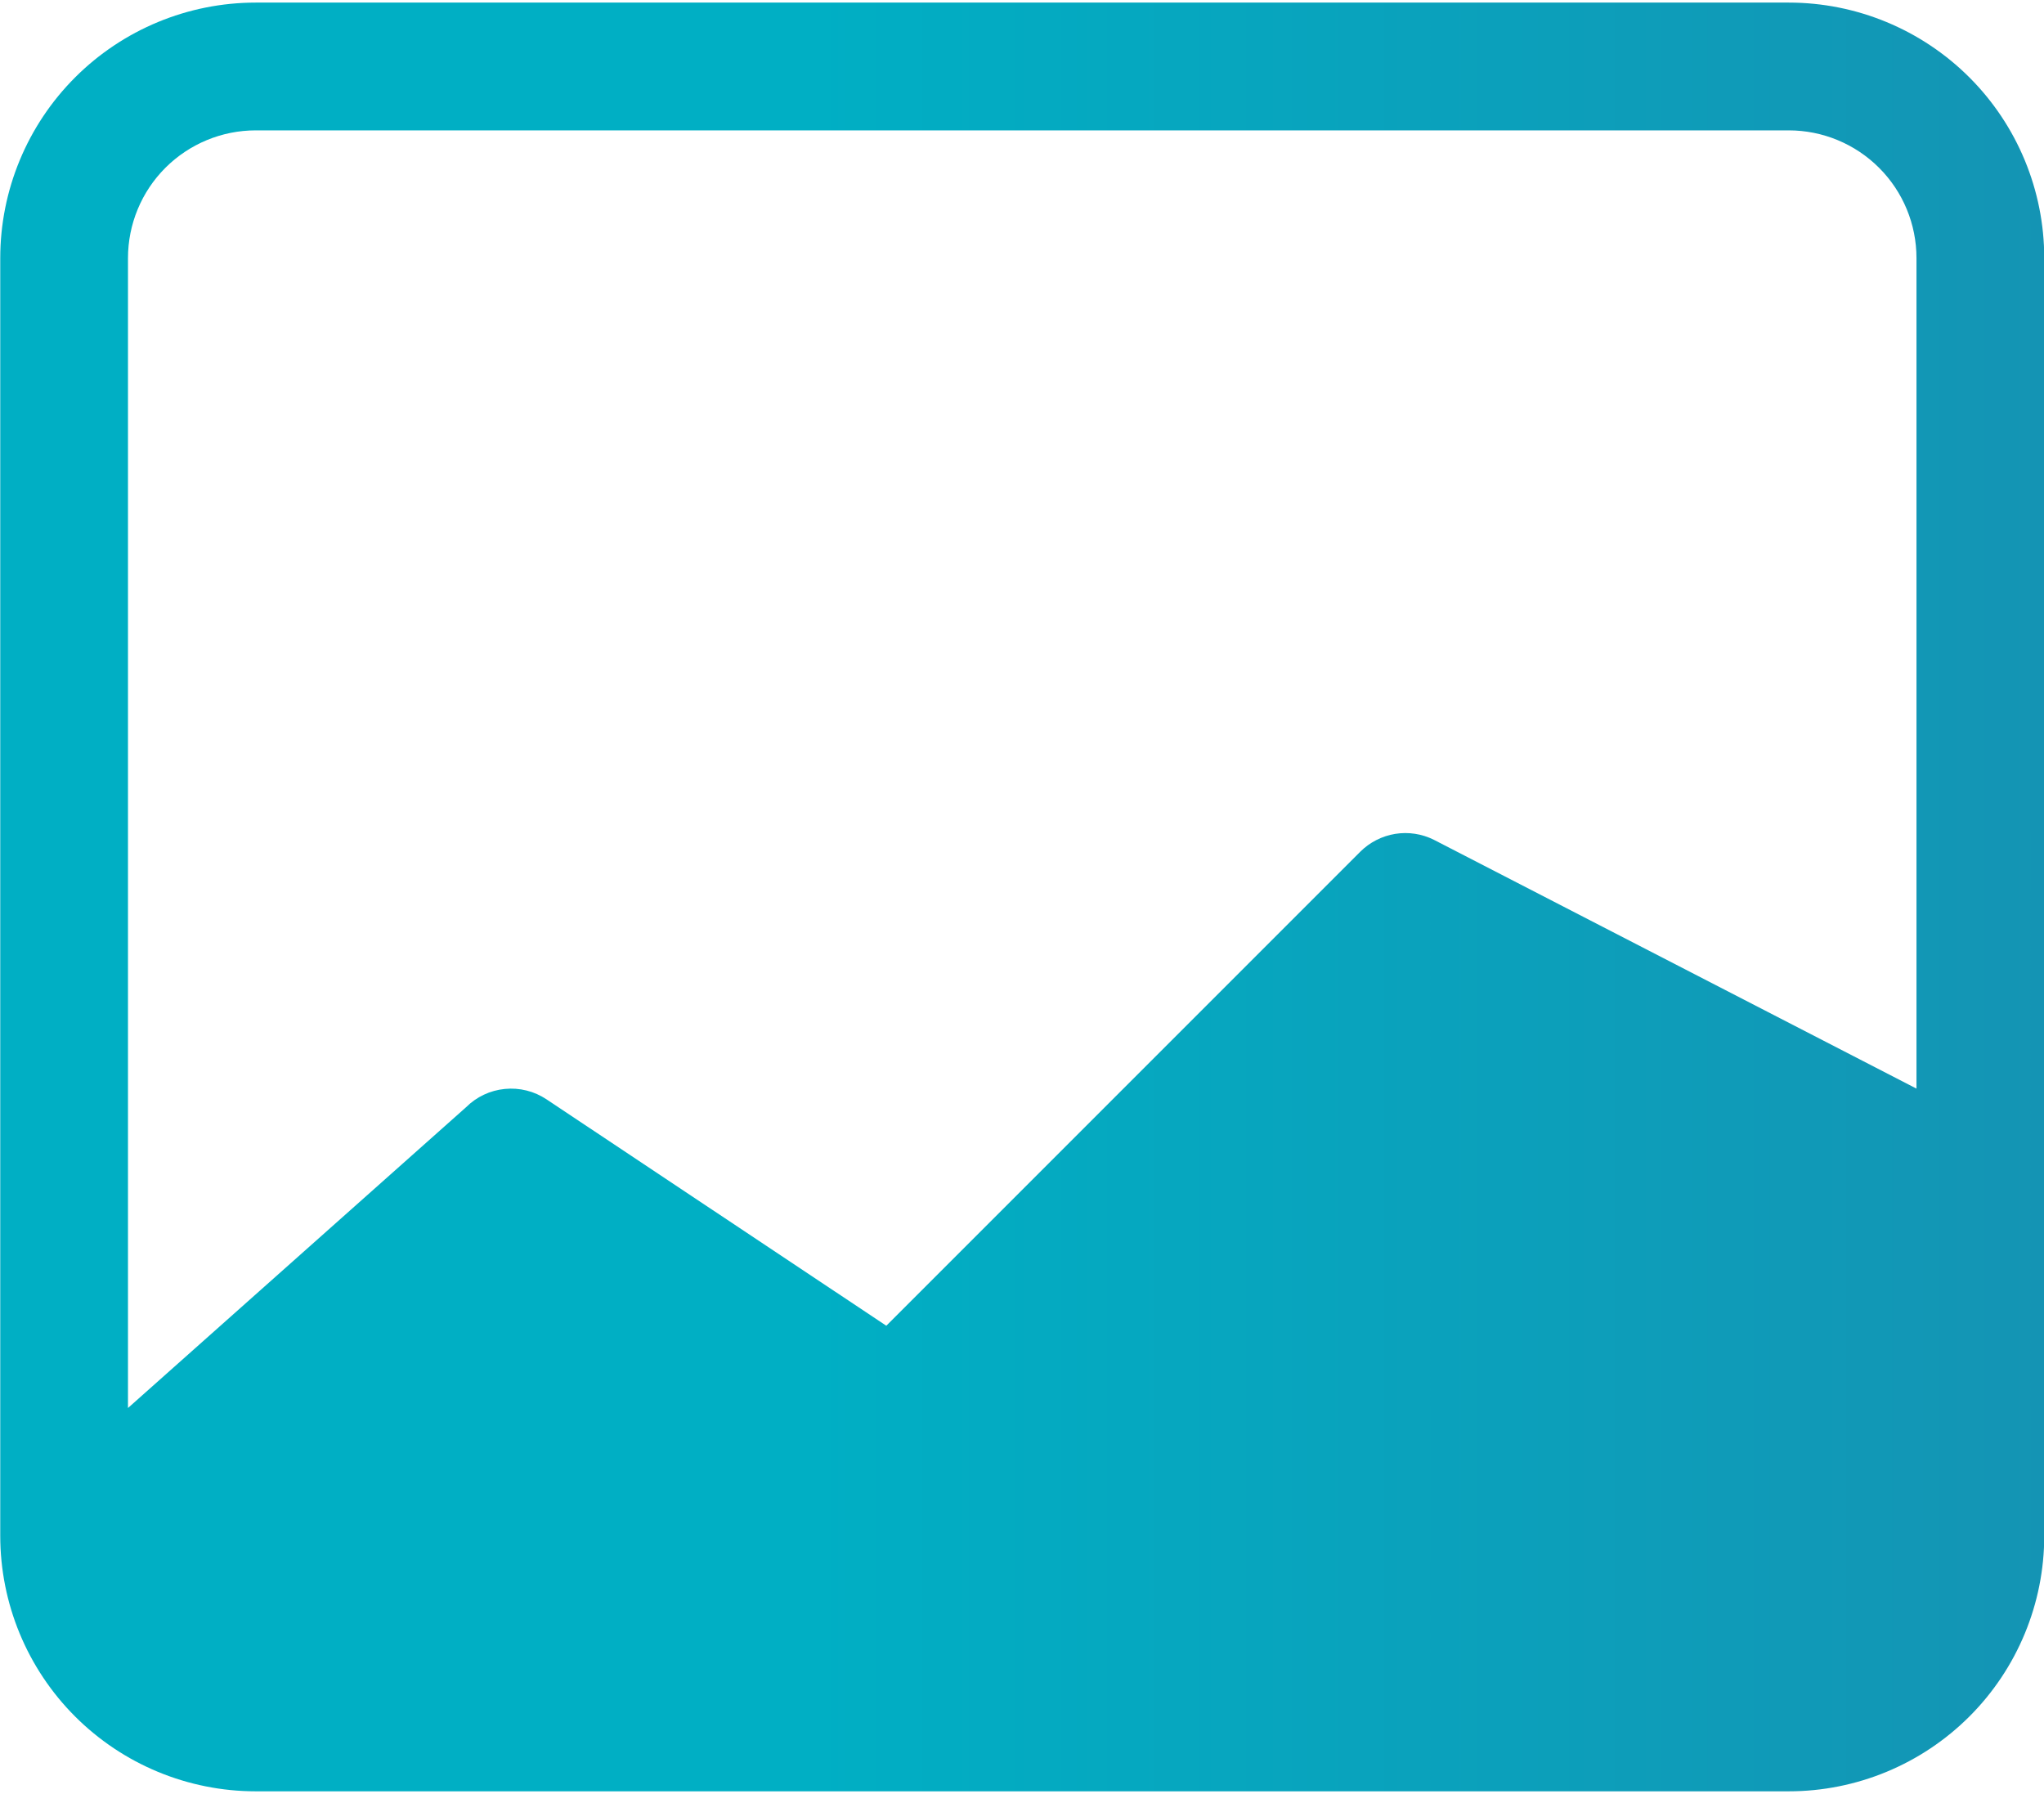
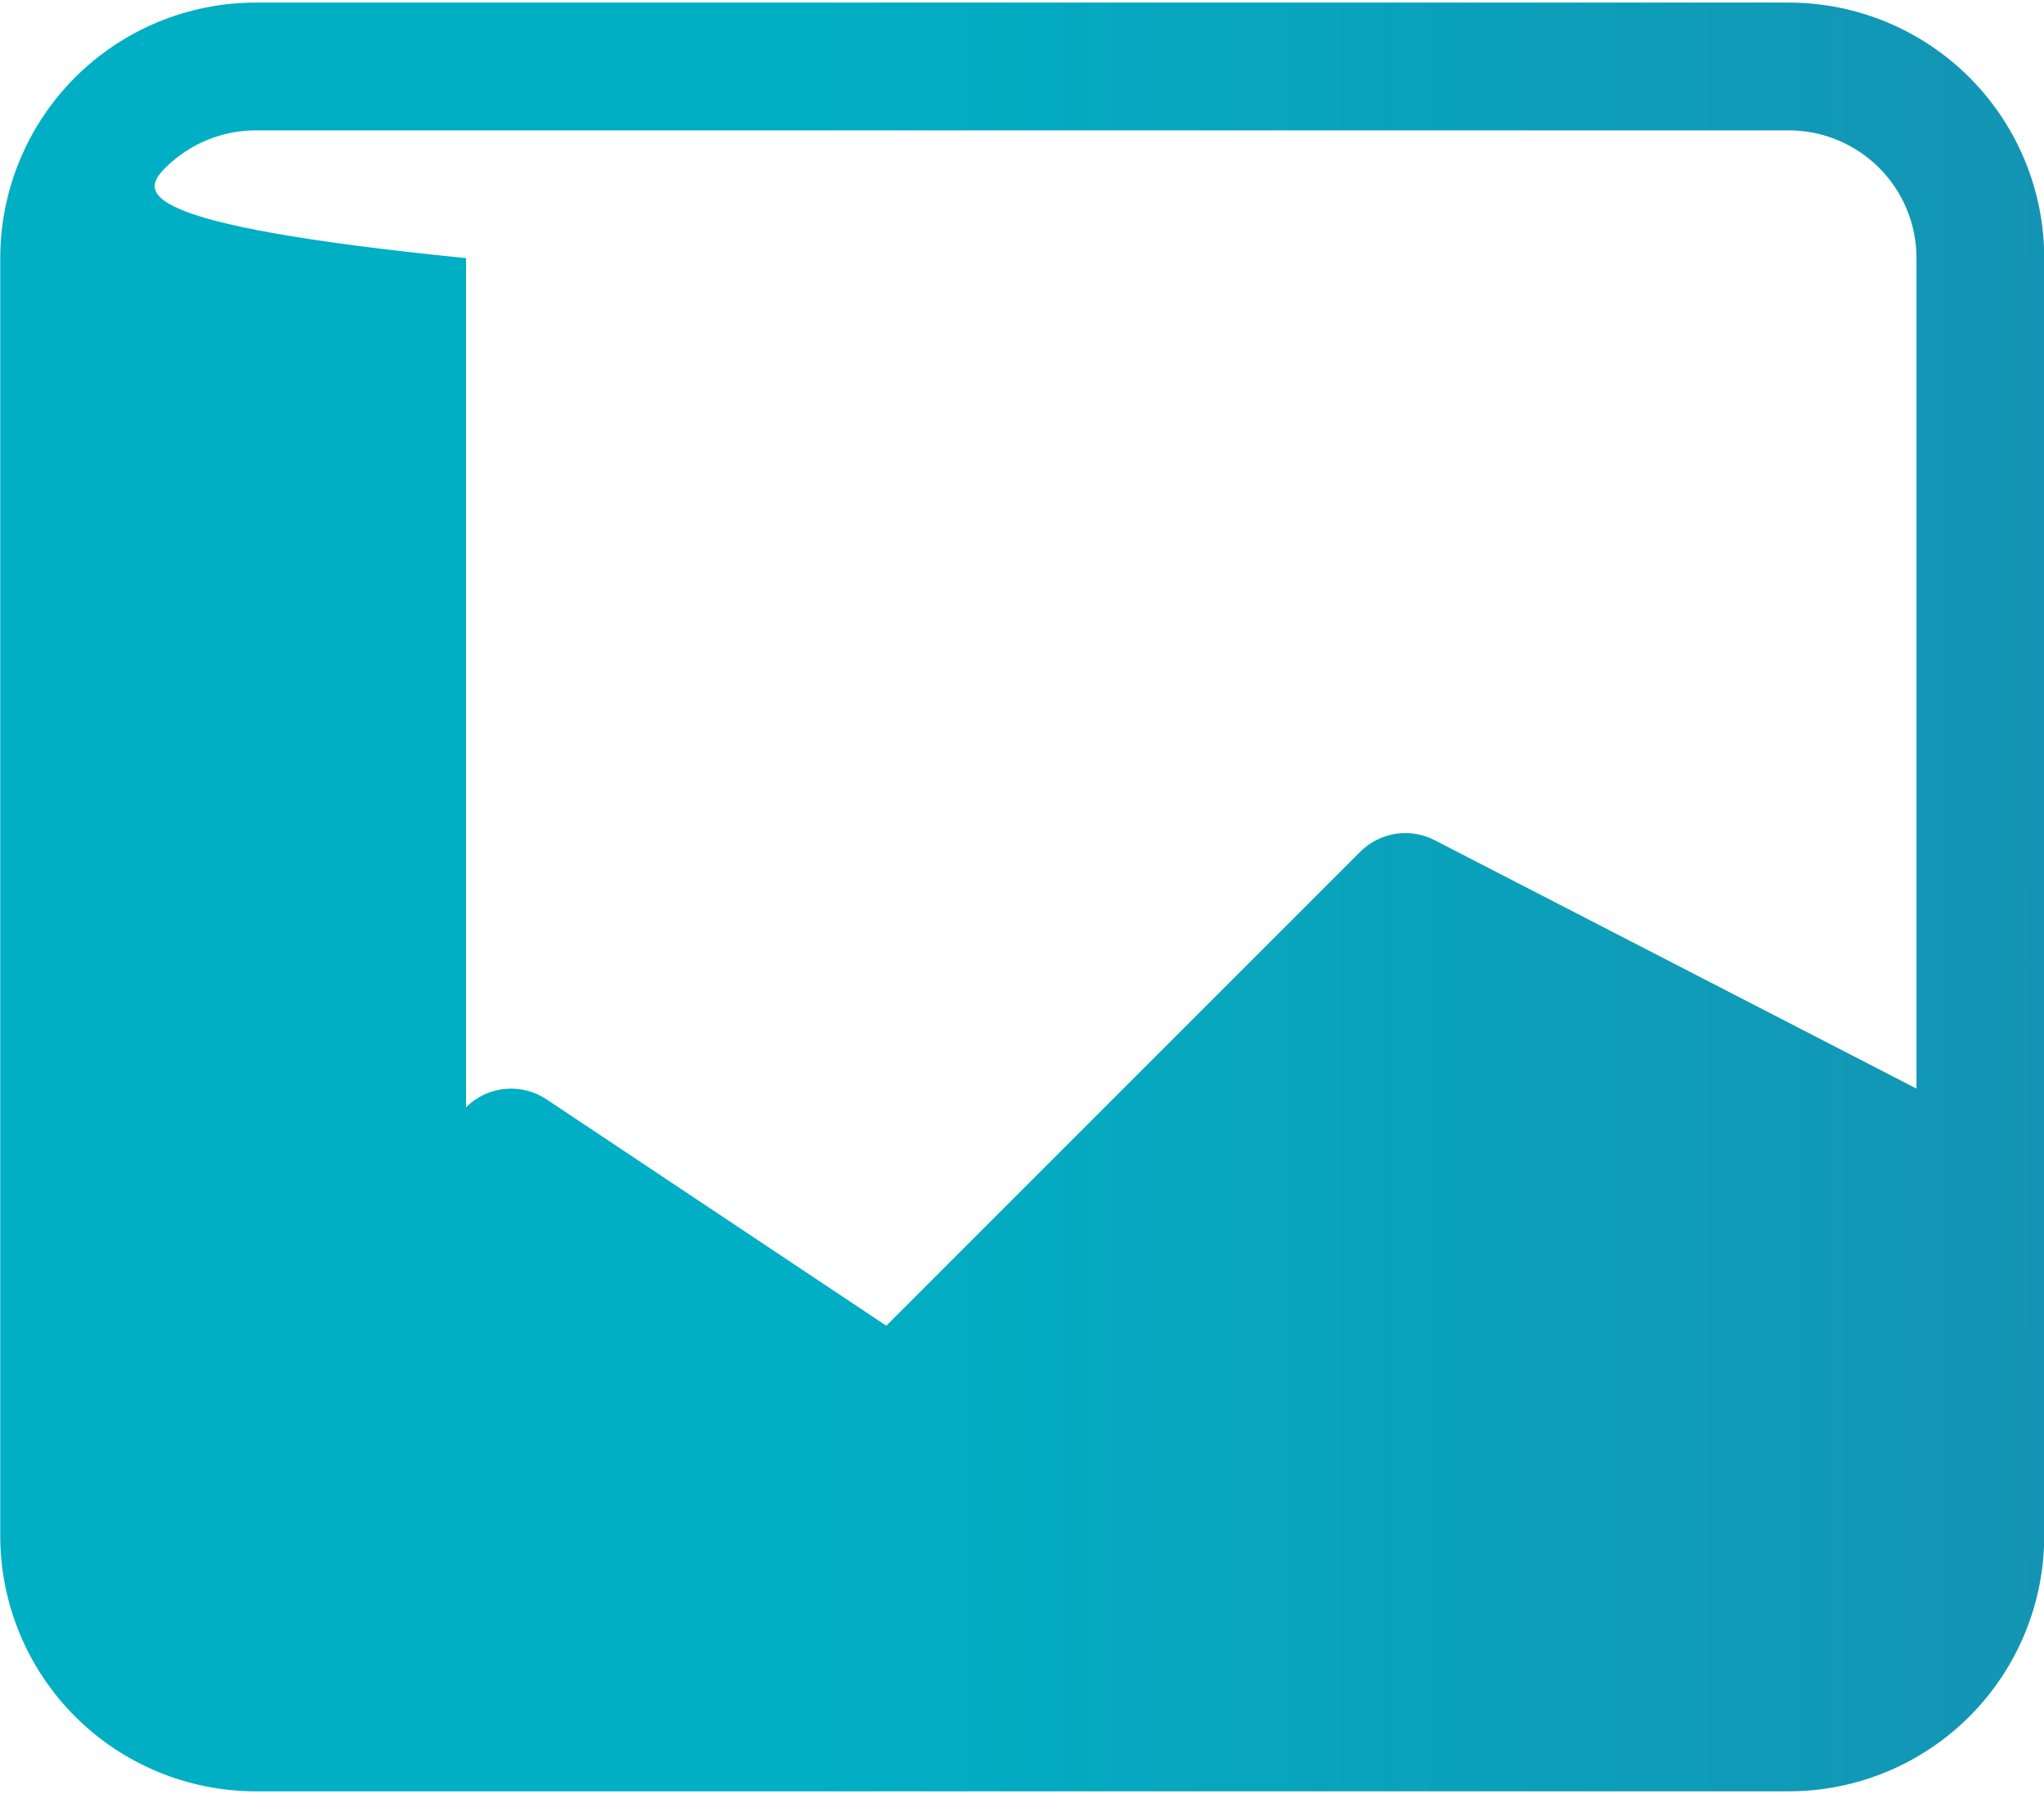
<svg xmlns="http://www.w3.org/2000/svg" width="49" height="43" viewBox="0 0 49 43" fill="none">
-   <path d="M6.131 0.062C4.506 0.062 2.948 0.708 1.8 1.856C0.651 3.005 0.006 4.563 0.006 6.188V36.812C0.006 38.437 0.651 39.995 1.8 41.144C2.948 42.292 4.506 42.938 6.131 42.938H42.881C44.505 42.938 46.063 42.292 47.212 41.144C48.361 39.995 49.006 38.437 49.006 36.812V6.188C49.006 4.563 48.361 3.005 47.212 1.856C46.063 0.708 44.505 0.062 42.881 0.062H6.131ZM42.881 3.125C43.693 3.125 44.472 3.448 45.046 4.022C45.621 4.596 45.943 5.375 45.943 6.188V26.094L34.376 20.131C34.089 19.987 33.764 19.937 33.447 19.988C33.13 20.04 32.837 20.189 32.609 20.416L21.247 31.778L13.101 26.351C12.807 26.155 12.454 26.067 12.102 26.102C11.751 26.136 11.422 26.291 11.172 26.541L3.068 33.75V6.188C3.068 5.375 3.391 4.596 3.965 4.022C4.54 3.448 5.319 3.125 6.131 3.125H42.881Z" fill="url(#paint0_linear)" />
+   <path d="M6.131 0.062C4.506 0.062 2.948 0.708 1.8 1.856C0.651 3.005 0.006 4.563 0.006 6.188V36.812C0.006 38.437 0.651 39.995 1.8 41.144C2.948 42.292 4.506 42.938 6.131 42.938H42.881C44.505 42.938 46.063 42.292 47.212 41.144C48.361 39.995 49.006 38.437 49.006 36.812V6.188C49.006 4.563 48.361 3.005 47.212 1.856C46.063 0.708 44.505 0.062 42.881 0.062H6.131ZM42.881 3.125C43.693 3.125 44.472 3.448 45.046 4.022C45.621 4.596 45.943 5.375 45.943 6.188V26.094L34.376 20.131C34.089 19.987 33.764 19.937 33.447 19.988C33.13 20.04 32.837 20.189 32.609 20.416L21.247 31.778L13.101 26.351C12.807 26.155 12.454 26.067 12.102 26.102C11.751 26.136 11.422 26.291 11.172 26.541V6.188C3.068 5.375 3.391 4.596 3.965 4.022C4.54 3.448 5.319 3.125 6.131 3.125H42.881Z" fill="url(#paint0_linear)" />
  <defs>
    <linearGradient id="paint0_linear" x1="58.095" y1="21.5" x2="0.006" y2="21.5" gradientUnits="userSpaceOnUse">
      <stop stop-color="#1A8CAF" />
      <stop offset="0.667" stop-color="#00AFC4" />
    </linearGradient>
  </defs>
</svg>